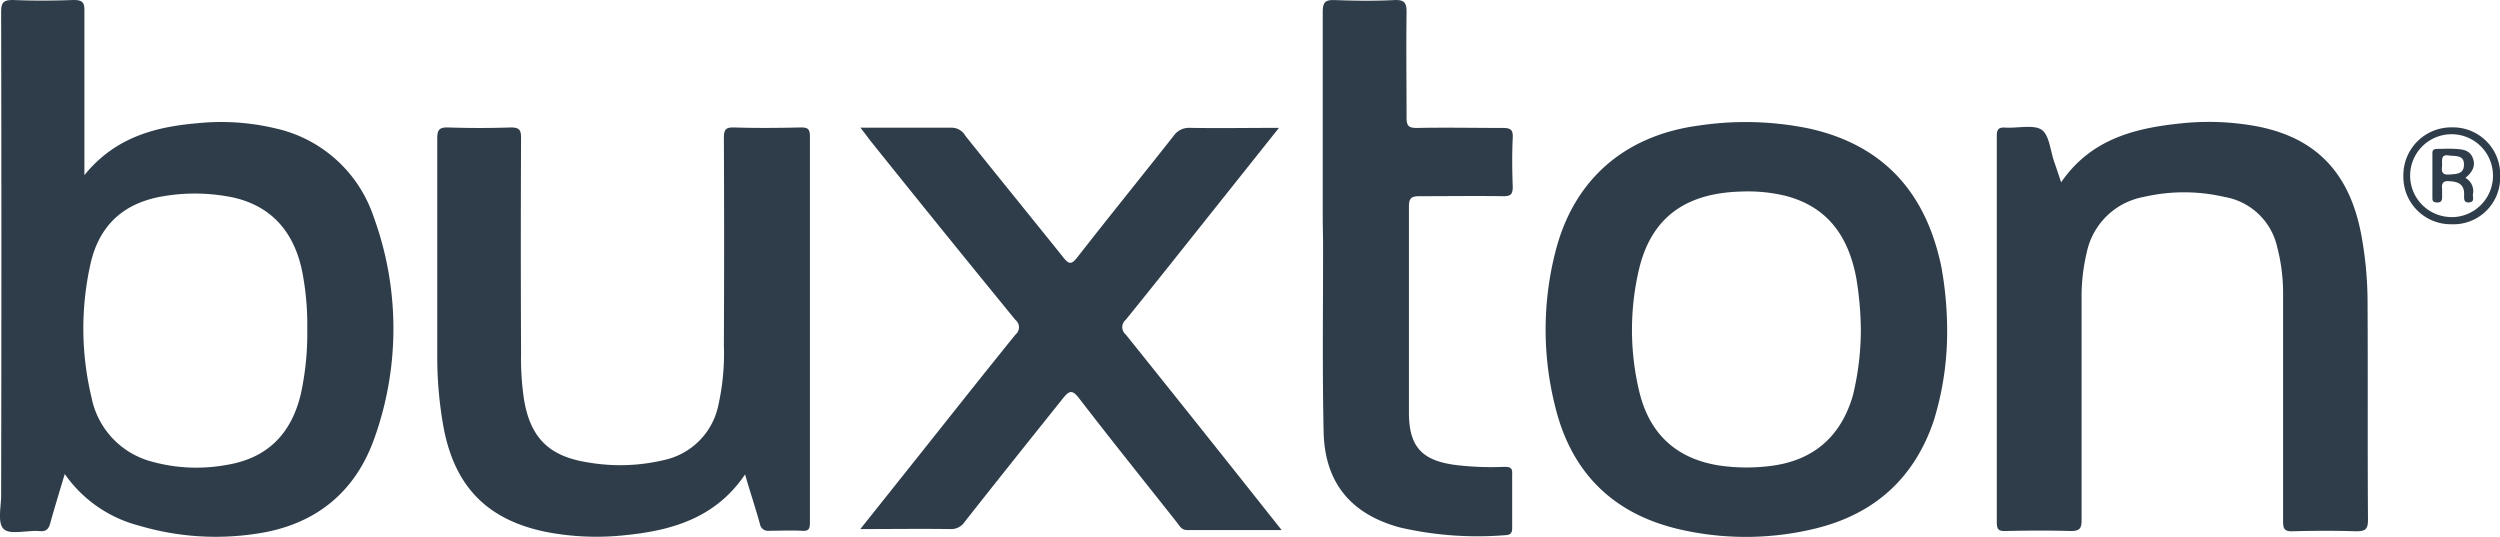
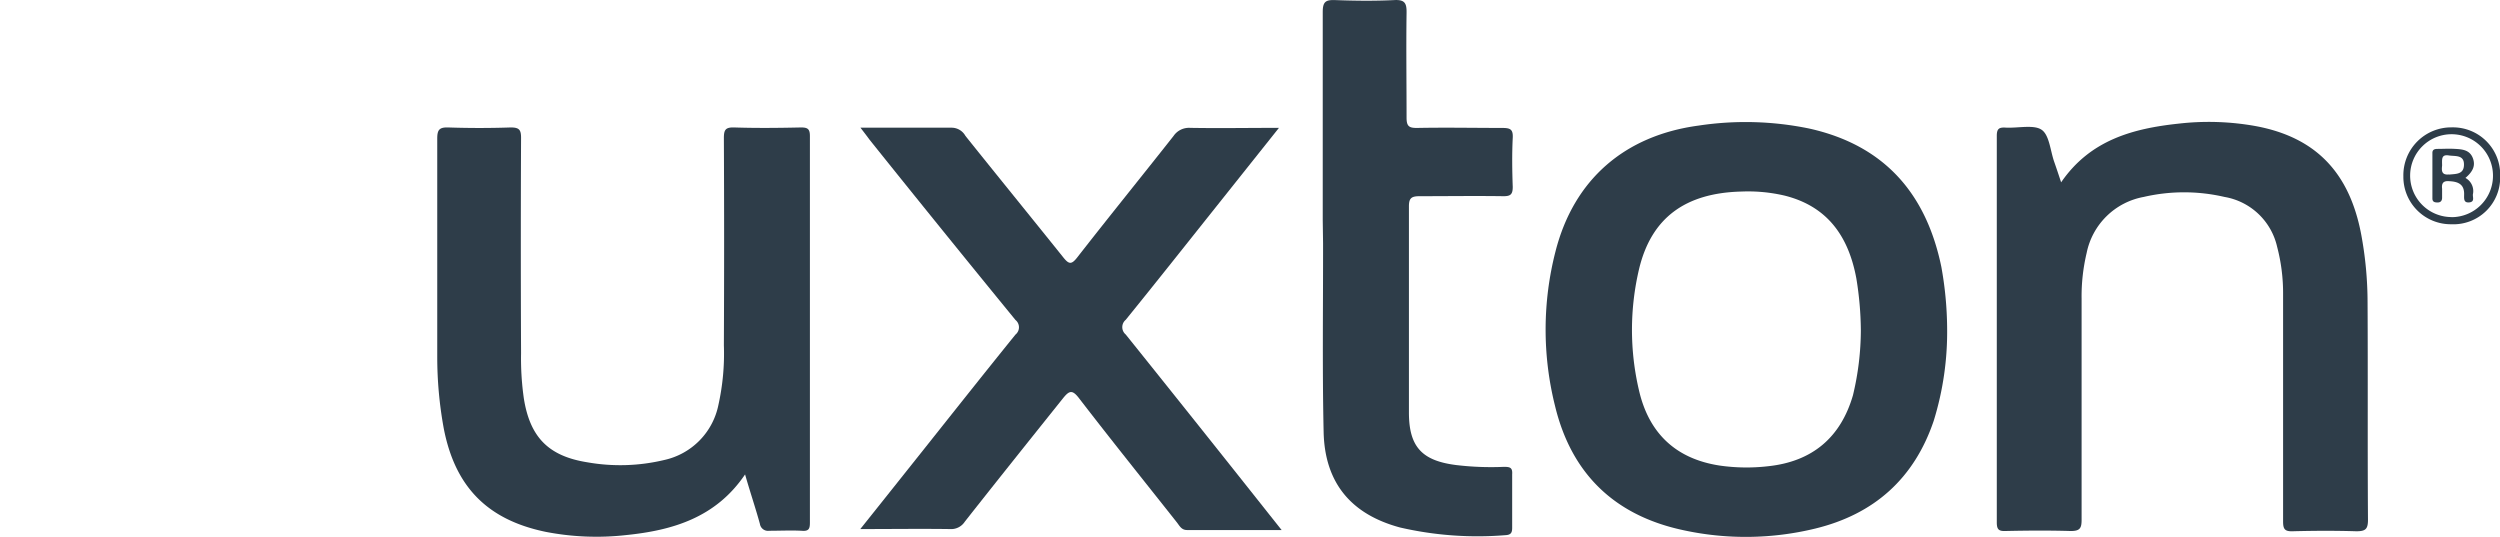
<svg xmlns="http://www.w3.org/2000/svg" viewBox="0 0 306.58 65.84">
  <defs>
    <style>.cls-1{fill:#2e3d49;}</style>
  </defs>
  <g id="Layer_2" data-name="Layer 2">
    <g id="Layer_1-2" data-name="Layer 1">
      <path class="cls-1" d="M91.37,58.18c-3.59,5.3-8.88,6.86-14.61,7.44a32.56,32.56,0,0,1-9.8-.39c-7.22-1.48-11.19-5.56-12.56-12.79a48.64,48.64,0,0,1-.78-8.68c0-8.92,0-17.85,0-26.77,0-1.07.26-1.39,1.34-1.36q3.84.13,7.67,0c1.06,0,1.27.3,1.27,1.29q-.06,13.18,0,26.37a34.65,34.65,0,0,0,.34,5.57c.75,4.73,3,7.07,7.77,7.83a23.18,23.18,0,0,0,9.49-.29,8.67,8.67,0,0,0,6.6-6.74,29.07,29.07,0,0,0,.67-7.32q.06-12.71,0-25.41c0-1,.19-1.33,1.26-1.3,2.74.09,5.48.06,8.21,0,.83,0,1.08.21,1.08,1.06q0,23.7,0,47.4c0,.73-.12,1.08-1,1-1.32-.07-2.64,0-4,0a1,1,0,0,1-1.13-.84C92.66,62.32,92,60.38,91.37,58.18Z" />
      <path class="cls-1" d="M105.52,15.66c3.93,0,7.58,0,11.23,0a1.94,1.94,0,0,1,1.64,1c4,5,8,9.91,12,14.9.68.85,1,.93,1.72,0,3.9-5,7.88-9.91,11.8-14.88a2.29,2.29,0,0,1,2.05-1c3.54.06,7.08,0,10.88,0l-7.7,9.67c-3.69,4.63-7.36,9.27-11.09,13.87a1.17,1.17,0,0,0,0,1.8q8.9,11.09,17.72,22.22l1.4,1.76h-11.6c-.69,0-.92-.52-1.25-.94-4-5.06-8.06-10.11-12-15.23-.84-1.09-1.21-.93-2,.06-4,5-8,10-12,15.08a2,2,0,0,1-1.82.91c-3.58-.05-7.17,0-11,0,2.67-3.34,5.18-6.5,7.69-9.65,3.77-4.74,7.53-9.49,11.34-14.2a1.15,1.15,0,0,0,0-1.79q-9-11-17.88-22.09C106.32,16.7,106,16.28,105.52,15.66Z" />
      <path class="cls-1" d="M162.21,27c0-8.51,0-17,0-25.53,0-1.26.36-1.5,1.52-1.46,2.41.09,4.84.12,7.25,0,1.33-.07,1.53.42,1.51,1.59-.06,4.27,0,8.55,0,12.83,0,1.06.31,1.27,1.3,1.26,3.47-.07,6.93,0,10.4,0,1,0,1.38.14,1.32,1.23-.1,2-.07,4,0,6,0,.92-.27,1.15-1.16,1.14-3.42-.05-6.84,0-10.26,0-1,0-1.32.23-1.31,1.28,0,8.42,0,16.84,0,25.25,0,4.22,1.61,5.91,5.79,6.44a36,36,0,0,0,5.87.22c.75,0,1.06.1,1,.93,0,2.18,0,4.37,0,6.55,0,.63-.18.87-.85.9a42.33,42.33,0,0,1-12.89-.94c-6-1.61-9.23-5.46-9.38-11.67-.17-7.73-.06-15.47-.07-23.21Z" />
-       <path class="cls-1" d="M45.81,26.56A16.45,16.45,0,0,0,33.72,15.73a28.62,28.62,0,0,0-9.5-.62c-5.26.45-10.14,1.76-13.87,6.37v-1c0-6.38,0-12.75,0-19.12C10.38.25,10.07,0,9,0,6.55.09,4.09.11,1.63,0,.42,0,.14.28.14,1.49q.06,29.49,0,59C.18,62-.35,64,.41,64.83s2.92.16,4.45.3c.8.08,1.11-.25,1.31-1,.54-1.95,1.14-3.89,1.77-6a16,16,0,0,0,9.15,6.34,32.93,32.93,0,0,0,14.2,1c7.24-1,12.29-5,14.67-11.86A39.93,39.93,0,0,0,45.81,26.56ZM36.89,48.32c-1.16,4.88-4.1,7.89-9.14,8.7a20.48,20.48,0,0,1-9.34-.47,10.17,10.17,0,0,1-7.2-7.87,36.2,36.2,0,0,1-.13-16.24c1.05-4.78,4.05-7.56,8.91-8.37a23.13,23.13,0,0,1,8.42.11c4.81,1,7.78,4.26,8.72,9.49a34.39,34.39,0,0,1,.55,6.79A34.67,34.67,0,0,1,36.89,48.32Z" />
      <path class="cls-1" d="M238.07,32.72c-1.86-9-7-14.9-16.17-16.95a38.55,38.55,0,0,0-13.59-.37C199.26,16.61,193,22,190.75,30.85a38.51,38.51,0,0,0-.06,18.9c2,8.33,7.29,13.44,15.66,15.25a36,36,0,0,0,16.25-.18c7.24-1.76,12.15-6.15,14.54-13.23a36.9,36.9,0,0,0,1.64-11.46A43.79,43.79,0,0,0,238.07,32.72ZM227.23,48.48c-1.51,5.19-5,8.11-10.36,8.69a23.1,23.1,0,0,1-6-.08c-5.4-.83-8.68-4-9.88-9.23A32.43,32.43,0,0,1,201,33c1.5-6.28,5.66-9.34,12.56-9.51a19.67,19.67,0,0,1,5.3.5c5.31,1.33,7.85,5.07,8.79,10.17a40.92,40.92,0,0,1,.55,6.32A34.45,34.45,0,0,1,227.23,48.48Z" />
      <path class="cls-1" d="M289.55,28.7c-1.44-7.55-5.57-11.84-12.84-13.22a32.4,32.4,0,0,0-9.53-.32c-5.61.6-10.85,2-14.42,7.2-.33-1-.58-1.75-.85-2.52-.48-1.36-.59-3.28-1.55-3.93s-2.9-.18-4.4-.26c-.79-.05-1.09.12-1.09,1q0,23.7,0,47.39c0,.82.18,1.1,1,1.08,2.69-.06,5.38-.08,8.07,0,1.12,0,1.33-.34,1.33-1.37,0-9.06,0-18.12,0-27.18a23,23,0,0,1,.62-5.55,8.74,8.74,0,0,1,7-6.87,21.92,21.92,0,0,1,9.9,0,8,8,0,0,1,6.46,6.12,22.33,22.33,0,0,1,.73,5.8c0,9.29,0,18.58,0,27.86,0,.93.18,1.25,1.17,1.22,2.6-.07,5.21-.08,7.8,0,1.12,0,1.44-.24,1.44-1.4-.06-8.87,0-17.75-.05-26.63A45.69,45.69,0,0,0,289.55,28.7Z" />
      <path class="cls-1" d="M300.68,15.62a5.87,5.87,0,0,0-5.95,6,5.81,5.81,0,0,0,5.87,5.88,5.73,5.73,0,0,0,6-5.87A5.79,5.79,0,0,0,300.68,15.62Zm-.07,11a5.08,5.08,0,1,1,5.11-5.1A5.08,5.08,0,0,1,300.61,26.63Z" />
      <path class="cls-1" d="M303.25,19.39c-.38-1-1.27-1.08-2.14-1.13s-1.45,0-2.18,0c-.34,0-.64.06-.64.49,0,1.86,0,3.72,0,5.58,0,.43.27.5.64.5s.55-.21.55-.59,0-.73,0-1.09c-.08-.69.15-1,.89-.93,1.11.05,1.86.4,1.81,1.67,0,.45-.08,1,.63.93s.4-.66.45-1a1.84,1.84,0,0,0-.92-2C303.31,21,303.58,20.27,303.25,19.39Zm-2.91,2c-1,.12-.91-.57-.86-1.08,0-.72-.14-1.4.81-1.25.79.13,1.93-.12,1.87,1.2C302.12,21.41,301.14,21.32,300.34,21.41Z" />
    </g>
  </g>
</svg>